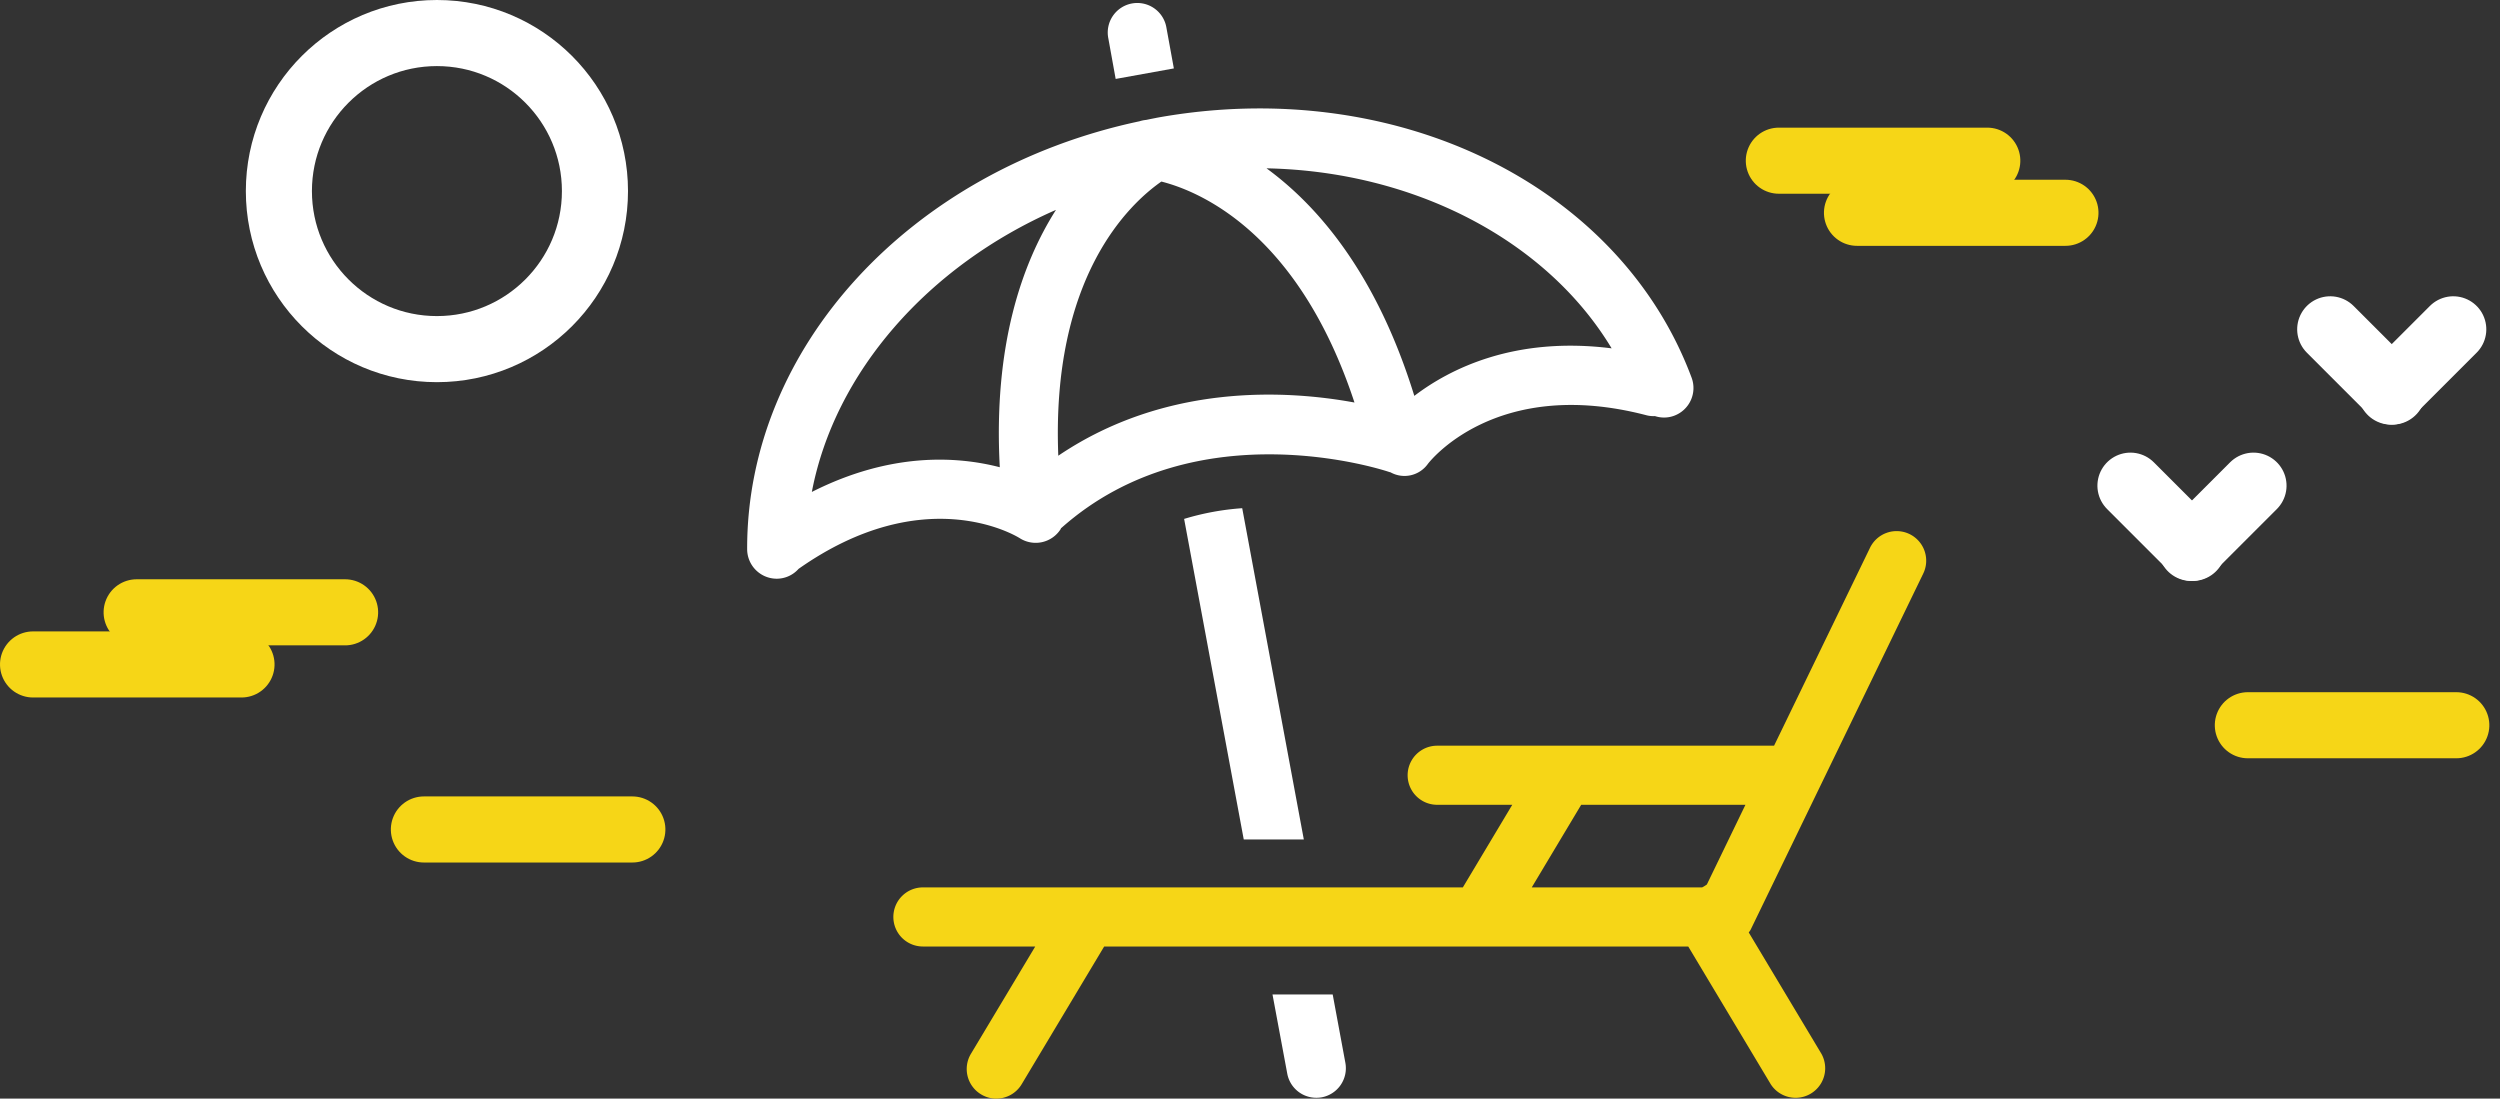
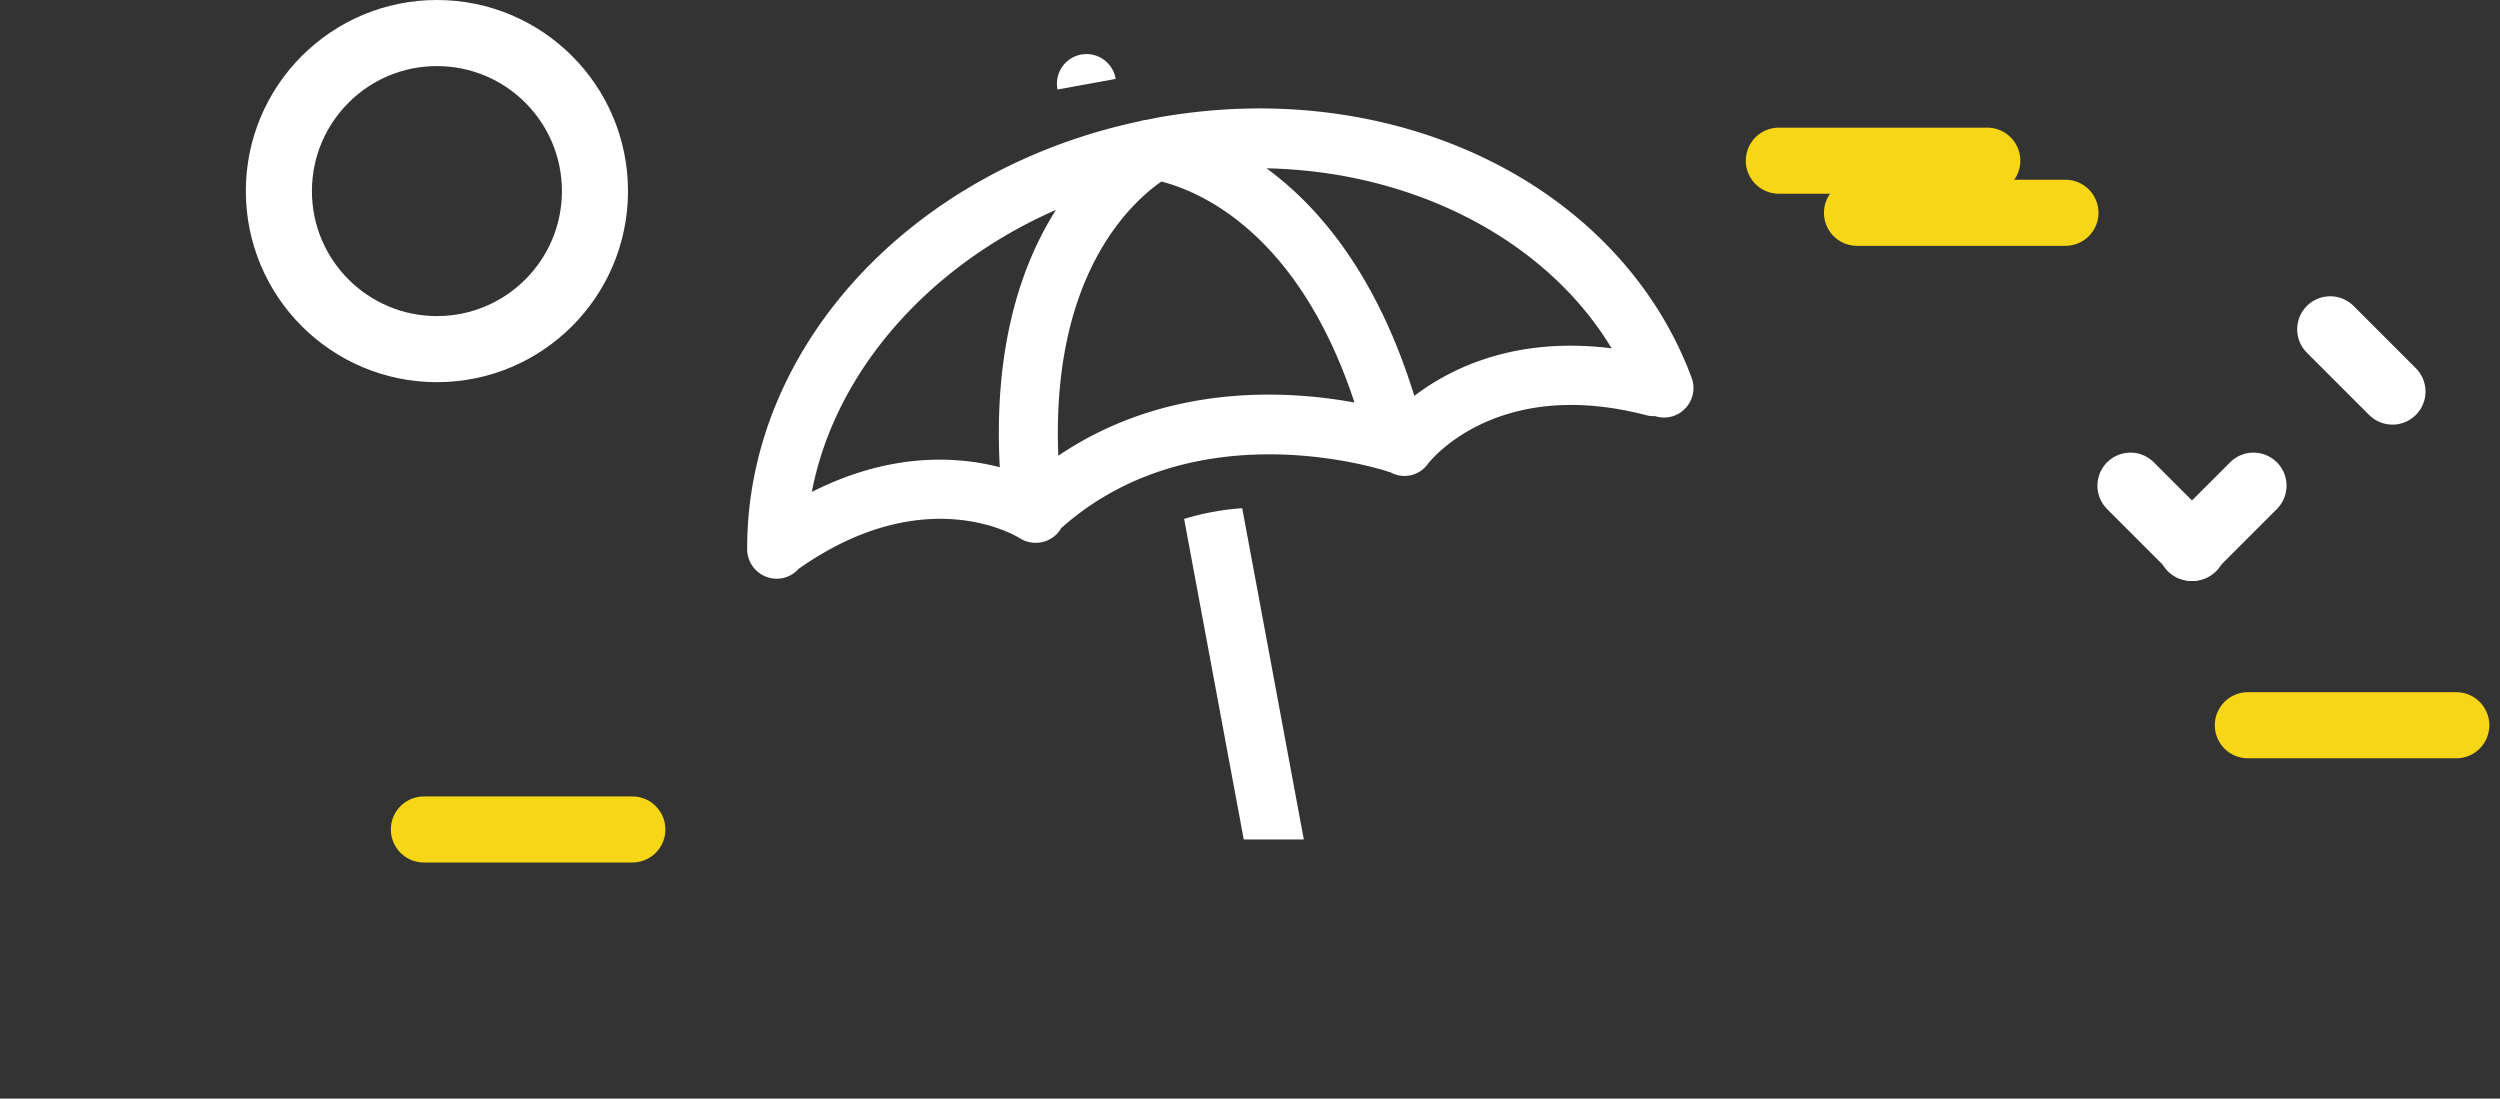
<svg xmlns="http://www.w3.org/2000/svg" width="226.968" height="99.741" viewBox="0 0 226.968 99.741">
  <rect x="0" y="0" width="226.968" height="99.741" fill="#333333" stroke="none" />
  <g id="lazer-desktop" transform="translate(3)">
    <g id="Grupo_2410" data-name="Grupo 2410" transform="translate(0 60.323)">
-       <line id="Linha_297" data-name="Linha 297" y2="18.925" transform="translate(18.925) rotate(90)" fill="none" stroke="#f6d617" stroke-linecap="round" stroke-width="6" />
-     </g>
+       </g>
    <g id="Grupo_2455" data-name="Grupo 2455" transform="translate(165.591 19.319)">
      <line id="Linha_297-2" data-name="Linha 297" y2="18.925" transform="translate(18.925) rotate(90)" fill="none" stroke="#f6d617" stroke-linecap="round" stroke-width="6" />
    </g>
    <g id="Grupo_2460" data-name="Grupo 2460" transform="translate(201.075 65.842)">
      <line id="Linha_297-3" data-name="Linha 297" y2="18.925" transform="translate(18.925) rotate(90)" fill="none" stroke="#f6d617" stroke-linecap="round" stroke-width="6" />
    </g>
    <g id="Grupo_2461" data-name="Grupo 2461" transform="translate(35.484 75.305)">
      <line id="Linha_297-4" data-name="Linha 297" y2="18.925" transform="translate(18.925) rotate(90)" fill="none" stroke="#f6d617" stroke-linecap="round" stroke-width="6" />
    </g>
    <g id="Grupo_2458" data-name="Grupo 2458" transform="translate(190.418 44.092)">
      <g id="Grupo_2456" data-name="Grupo 2456" transform="translate(0 0) rotate(45)">
        <line id="Linha_297-5" data-name="Linha 297" y1="7.992" transform="rotate(-90)" fill="none" stroke="#fff" stroke-linecap="round" stroke-width="6" />
      </g>
      <g id="Grupo_2457" data-name="Grupo 2457" transform="translate(11.171 0) rotate(135)">
        <line id="Linha_297-6" data-name="Linha 297" y2="7.993" transform="translate(7.993 0) rotate(90)" fill="none" stroke="#fff" stroke-linecap="round" stroke-width="6" />
      </g>
    </g>
    <g id="Grupo_2459" data-name="Grupo 2459" transform="translate(208.554 29.898)">
      <g id="Grupo_2456-2" data-name="Grupo 2456" transform="translate(0 0) rotate(45)">
        <line id="Linha_297-7" data-name="Linha 297" y1="7.992" transform="rotate(-90)" fill="none" stroke="#fff" stroke-linecap="round" stroke-width="6" />
      </g>
      <g id="Grupo_2457-2" data-name="Grupo 2457" transform="translate(11.171 0) rotate(135)">
-         <line id="Linha_297-8" data-name="Linha 297" y2="7.993" transform="translate(7.993 0) rotate(90)" fill="none" stroke="#fff" stroke-linecap="round" stroke-width="6" />
-       </g>
+         </g>
    </g>
    <g id="Grupo_2453" data-name="Grupo 2453" transform="translate(9.405 55.591)">
-       <line id="Linha_297-9" data-name="Linha 297" y2="18.925" transform="translate(18.925) rotate(90)" fill="none" stroke="#f6d617" stroke-linecap="round" stroke-width="6" />
-     </g>
+       </g>
    <g id="Grupo_2454" data-name="Grupo 2454" transform="translate(158.495 14.588)">
      <line id="Linha_297-10" data-name="Linha 297" y2="18.925" transform="translate(18.925) rotate(90)" fill="none" stroke="#f6d617" stroke-linecap="round" stroke-width="6" />
    </g>
    <g id="Elipse_187" data-name="Elipse 187" transform="translate(19.319)" fill="none" stroke="#fff" stroke-width="6">
      <circle cx="17.348" cy="17.348" r="17.348" stroke="none" />
      <circle cx="17.348" cy="17.348" r="14.348" fill="none" />
    </g>
    <g id="Grupo_2452" data-name="Grupo 2452" transform="translate(64.826 0.322)">
      <path id="Caminho_4308" data-name="Caminho 4308" d="M573.605,356.383a2.688,2.688,0,0,0,3.7-.8l.055-.117.034-.02c12.35-10.964,29.592-5.132,29.763-5.07l.11.027a2.606,2.606,0,0,0,3.389-.762c.055-.075,6.092-8.014,19.842-4.419a2.507,2.507,0,0,0,.776.076,2.644,2.644,0,0,0,1.75-.034,2.686,2.686,0,0,0,1.578-3.451c-6.559-17.585-26.984-27.513-48.576-23.595l-.116.027h-.014c-.274.055-.549.11-.817.165a2.844,2.844,0,0,0-.6.123c-20.782,4.412-35.67,20.535-35.622,38.854a2.689,2.689,0,0,0,2.683,2.676h.007a2.651,2.651,0,0,0,1.976-.892C564.919,351.148,573.214,356.136,573.605,356.383Zm3.5-7.485c-.651-16.247,6.463-22.874,9.359-24.892,3.431.871,12.432,4.583,17.53,20.061C597.8,342.928,586.834,342.311,577.1,348.9Zm50.237-9.749c-8.789-1.112-14.662,1.839-17.914,4.315-3.4-11.005-8.679-17.194-13.42-20.659C609.351,323.072,621.393,329.275,627.341,339.148Zm-50.449-12.569c-3.094,4.871-5.695,12.322-5.1,23.362-3.9-1.009-9.921-1.372-17.063,2.243C556.8,341.337,565.255,331.676,576.892,326.578Z" transform="translate(-548.851 -307.845)" fill="#fff" />
-       <path id="Caminho_4309" data-name="Caminho 4309" d="M554.335,322.821l5.283-.954-.672-3.684a2.682,2.682,0,1,0-5.276.961Z" transform="translate(-520.873 -315.977)" fill="#fff" />
-       <path id="Caminho_4310" data-name="Caminho 4310" d="M561.265,329.09H555.8l1.338,7.177a2.679,2.679,0,0,0,2.635,2.2,3,3,0,0,0,.494-.041,2.689,2.689,0,0,0,2.148-3.135Z" transform="translate(-508.099 -239.125)" fill="#fff" />
+       <path id="Caminho_4309" data-name="Caminho 4309" d="M554.335,322.821a2.682,2.682,0,1,0-5.276.961Z" transform="translate(-520.873 -315.977)" fill="#fff" />
      <path id="Caminho_4311" data-name="Caminho 4311" d="M554.634,323.629l5.413,29.1H565.5l-5.592-30.072A23.746,23.746,0,0,0,554.634,323.629Z" transform="translate(-514.957 -276.841)" fill="#fff" />
-       <path id="Caminho_4312" data-name="Caminho 4312" d="M644.227,326.82a2.685,2.685,0,1,0-4.83-2.346L630.7,342.415H600.063a2.683,2.683,0,0,0,0,5.365h6.868l-4.487,7.5H553.477a2.683,2.683,0,1,0,0,5.365h10.147l-5.839,9.743a2.683,2.683,0,0,0,.926,3.684,2.646,2.646,0,0,0,1.372.384,2.685,2.685,0,0,0,2.305-1.3l7.492-12.508H622.91l7.492,12.508a2.685,2.685,0,0,0,4.6-2.765L628.4,359.369a2.086,2.086,0,0,0,.165-.233Zm-31.039,20.96H628.1l-3.5,7.232a2.82,2.82,0,0,1-.433.268H608.7Z" transform="translate(-537.463 -275.037)" fill="#f6d617" />
    </g>
  </g>
</svg>